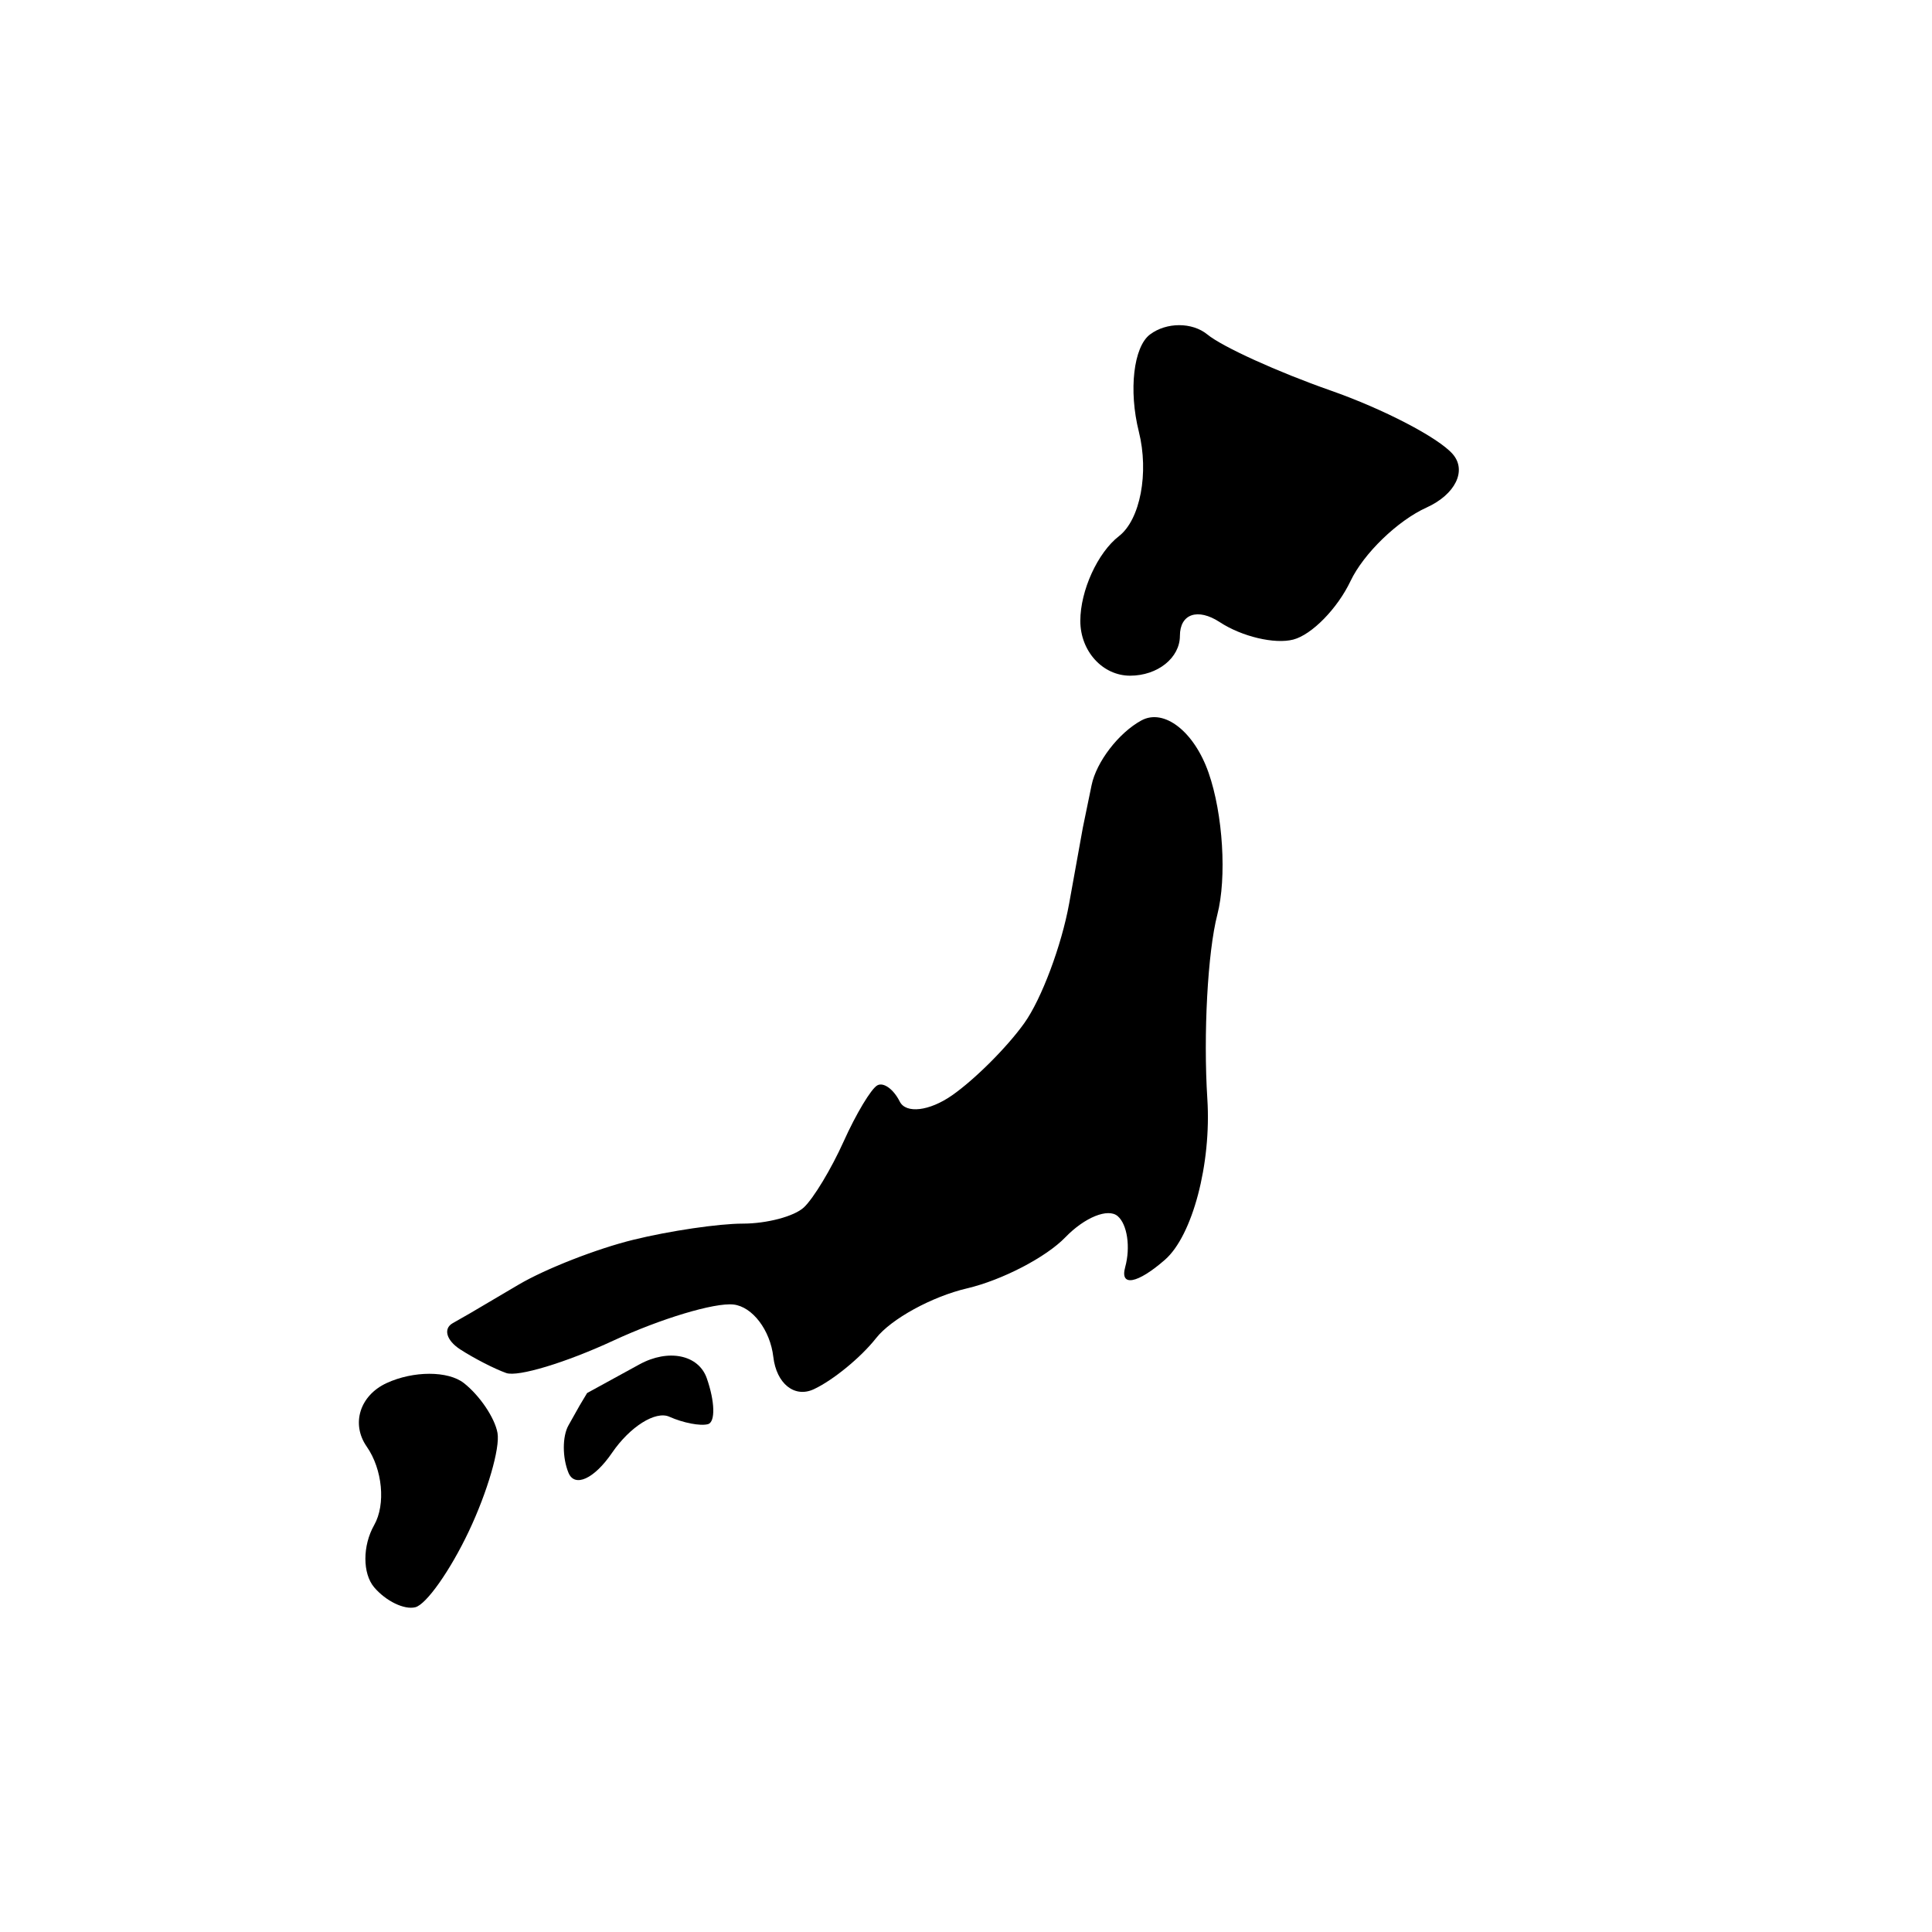
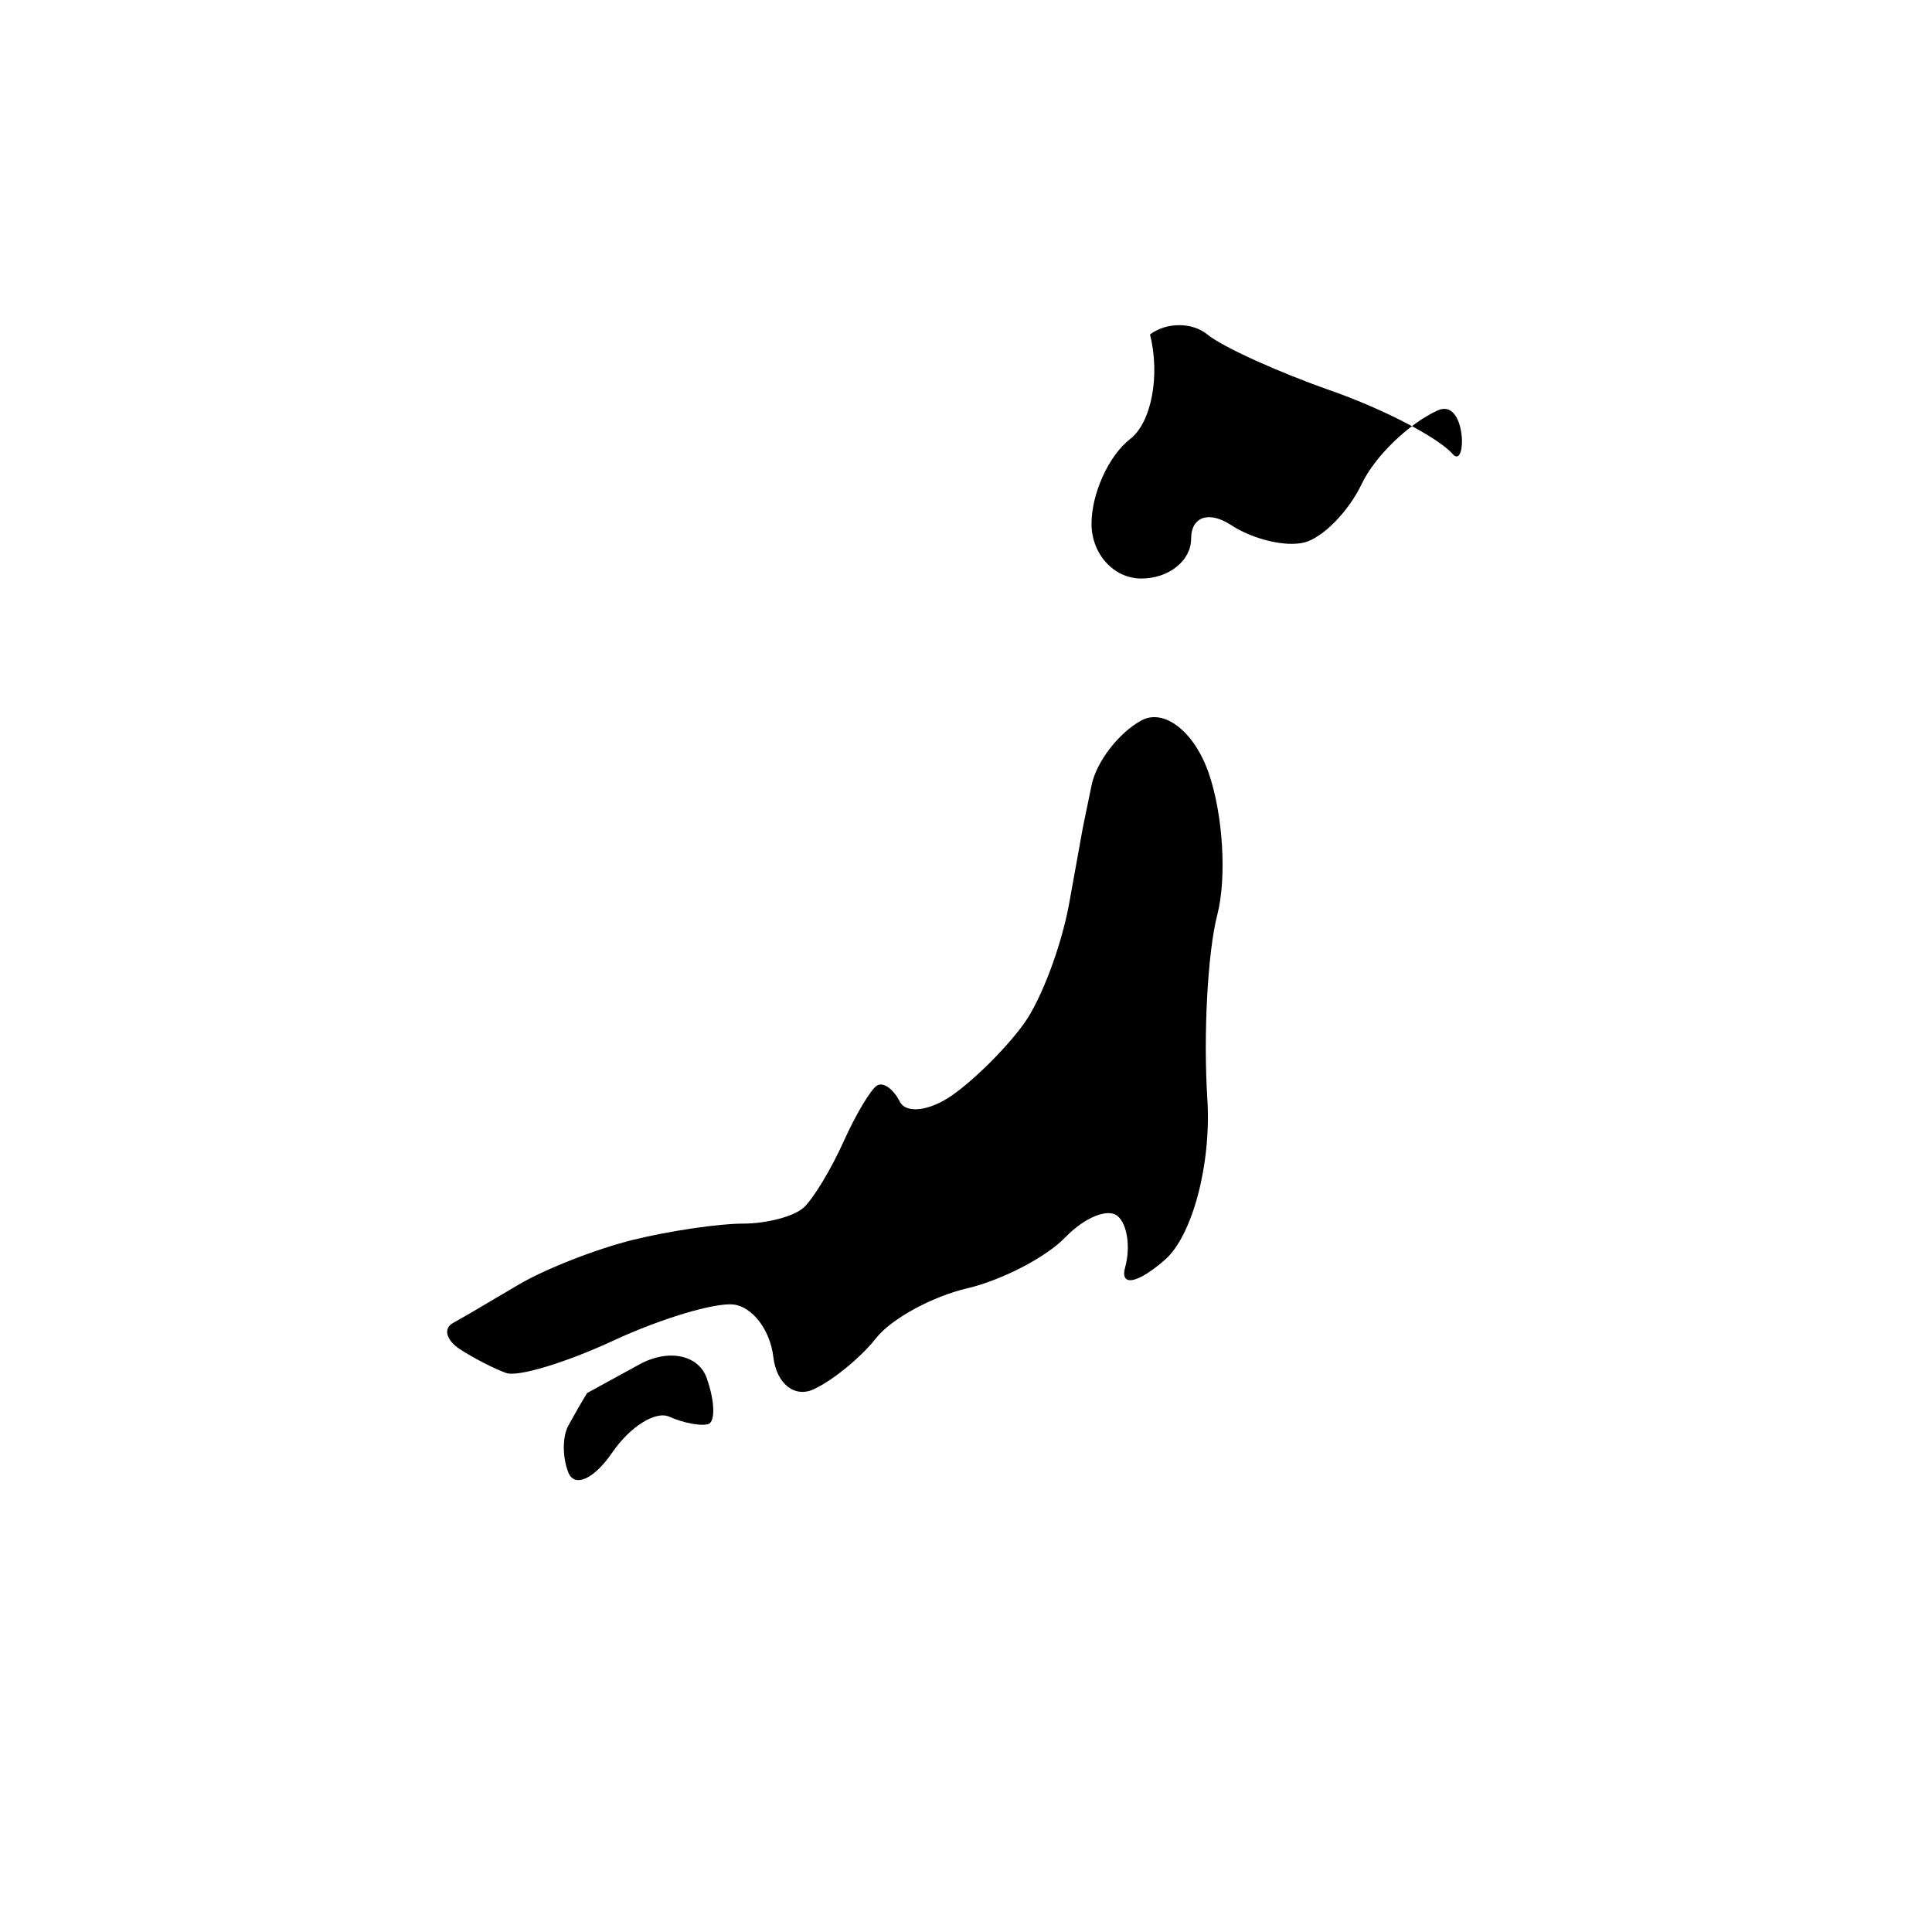
<svg xmlns="http://www.w3.org/2000/svg" version="1.1" id="Capa_1" x="0px" y="0px" width="64px" height="64px" viewBox="0 0 64 64" enable-background="new 0 0 64 64" xml:space="preserve">
  <g>
    <path d="M37.809,23.866c-0.752,0.41-1.49,1.371-1.649,2.145l-0.289,1.403c0,0-0.203,1.127-0.454,2.516   c-0.251,1.39-0.915,3.163-1.484,3.96c-0.57,0.799-1.642,1.869-2.394,2.394S30.01,36.9,29.805,36.49   c-0.205-0.41-0.538-0.65-0.743-0.536s-0.704,0.944-1.114,1.856c-0.41,0.912-1.001,1.891-1.32,2.188   c-0.319,0.296-1.224,0.536-2.021,0.536s-2.423,0.239-3.63,0.536c-1.208,0.296-2.907,0.961-3.795,1.484l-1.609,0.949   c0,0-0.259,0.148-0.578,0.33c-0.319,0.182-0.208,0.57,0.248,0.866s1.139,0.647,1.526,0.784s1.976-0.344,3.548-1.073   c1.572-0.729,3.354-1.265,3.981-1.196c0.625,0.07,1.216,0.846,1.319,1.734s0.703,1.369,1.341,1.072s1.562-1.055,2.063-1.692   s1.85-1.377,3.012-1.649c1.162-0.273,2.621-1.031,3.259-1.693c0.638-0.66,1.414-0.975,1.733-0.7c0.318,0.272,0.43,1.03,0.248,1.69   c-0.183,0.662,0.408,0.551,1.319-0.246s1.539-3.181,1.403-5.322c-0.137-2.143,0.011-4.875,0.33-6.106   c0.318-1.23,0.189-3.336-0.289-4.703C39.559,24.232,38.561,23.456,37.809,23.866z" />
-     <path d="M48.121,15.04c-0.479-0.547-2.289-1.489-4.043-2.104c-1.754-0.615-3.583-1.446-4.084-1.857c-0.501-0.41-1.352-0.41-1.898,0   s-0.713,1.851-0.371,3.218c0.342,1.367,0.047,2.919-0.66,3.465c-0.705,0.547-1.278,1.803-1.278,2.806s0.739,1.815,1.649,1.815   c0.912,0,1.65-0.591,1.65-1.32s0.591-0.932,1.32-0.454c0.729,0.478,1.818,0.737,2.434,0.578c0.615-0.16,1.465-1.028,1.898-1.939   c0.433-0.911,1.559-2.001,2.516-2.434S48.6,15.587,48.121,15.04z" />
-     <path d="M15.366,45.816c-0.524-0.41-1.669-0.41-2.558,0c-0.889,0.41-1.184,1.352-0.66,2.104s0.635,1.915,0.247,2.6   c-0.388,0.683-0.388,1.605,0,2.062c0.387,0.456,0.997,0.751,1.362,0.66c0.365-0.091,1.159-1.218,1.774-2.517   c0.615-1.298,1.04-2.758,0.949-3.259S15.89,46.227,15.366,45.816z" />
+     <path d="M48.121,15.04c-0.479-0.547-2.289-1.489-4.043-2.104c-1.754-0.615-3.583-1.446-4.084-1.857c-0.501-0.41-1.352-0.41-1.898,0   c0.342,1.367,0.047,2.919-0.66,3.465c-0.705,0.547-1.278,1.803-1.278,2.806s0.739,1.815,1.649,1.815   c0.912,0,1.65-0.591,1.65-1.32s0.591-0.932,1.32-0.454c0.729,0.478,1.818,0.737,2.434,0.578c0.615-0.16,1.465-1.028,1.898-1.939   c0.433-0.911,1.559-2.001,2.516-2.434S48.6,15.587,48.121,15.04z" />
    <path d="M21.182,45.197l-1.733,0.949l-0.247,0.412c0,0-0.166,0.295-0.371,0.66s-0.205,1.066,0,1.568   c0.205,0.501,0.852,0.206,1.444-0.66c0.592-0.866,1.442-1.4,1.898-1.195c0.456,0.204,1.028,0.315,1.279,0.246   c0.251-0.068,0.232-0.752-0.041-1.527C23.136,44.876,22.139,44.673,21.182,45.197z" />
  </g>
</svg>